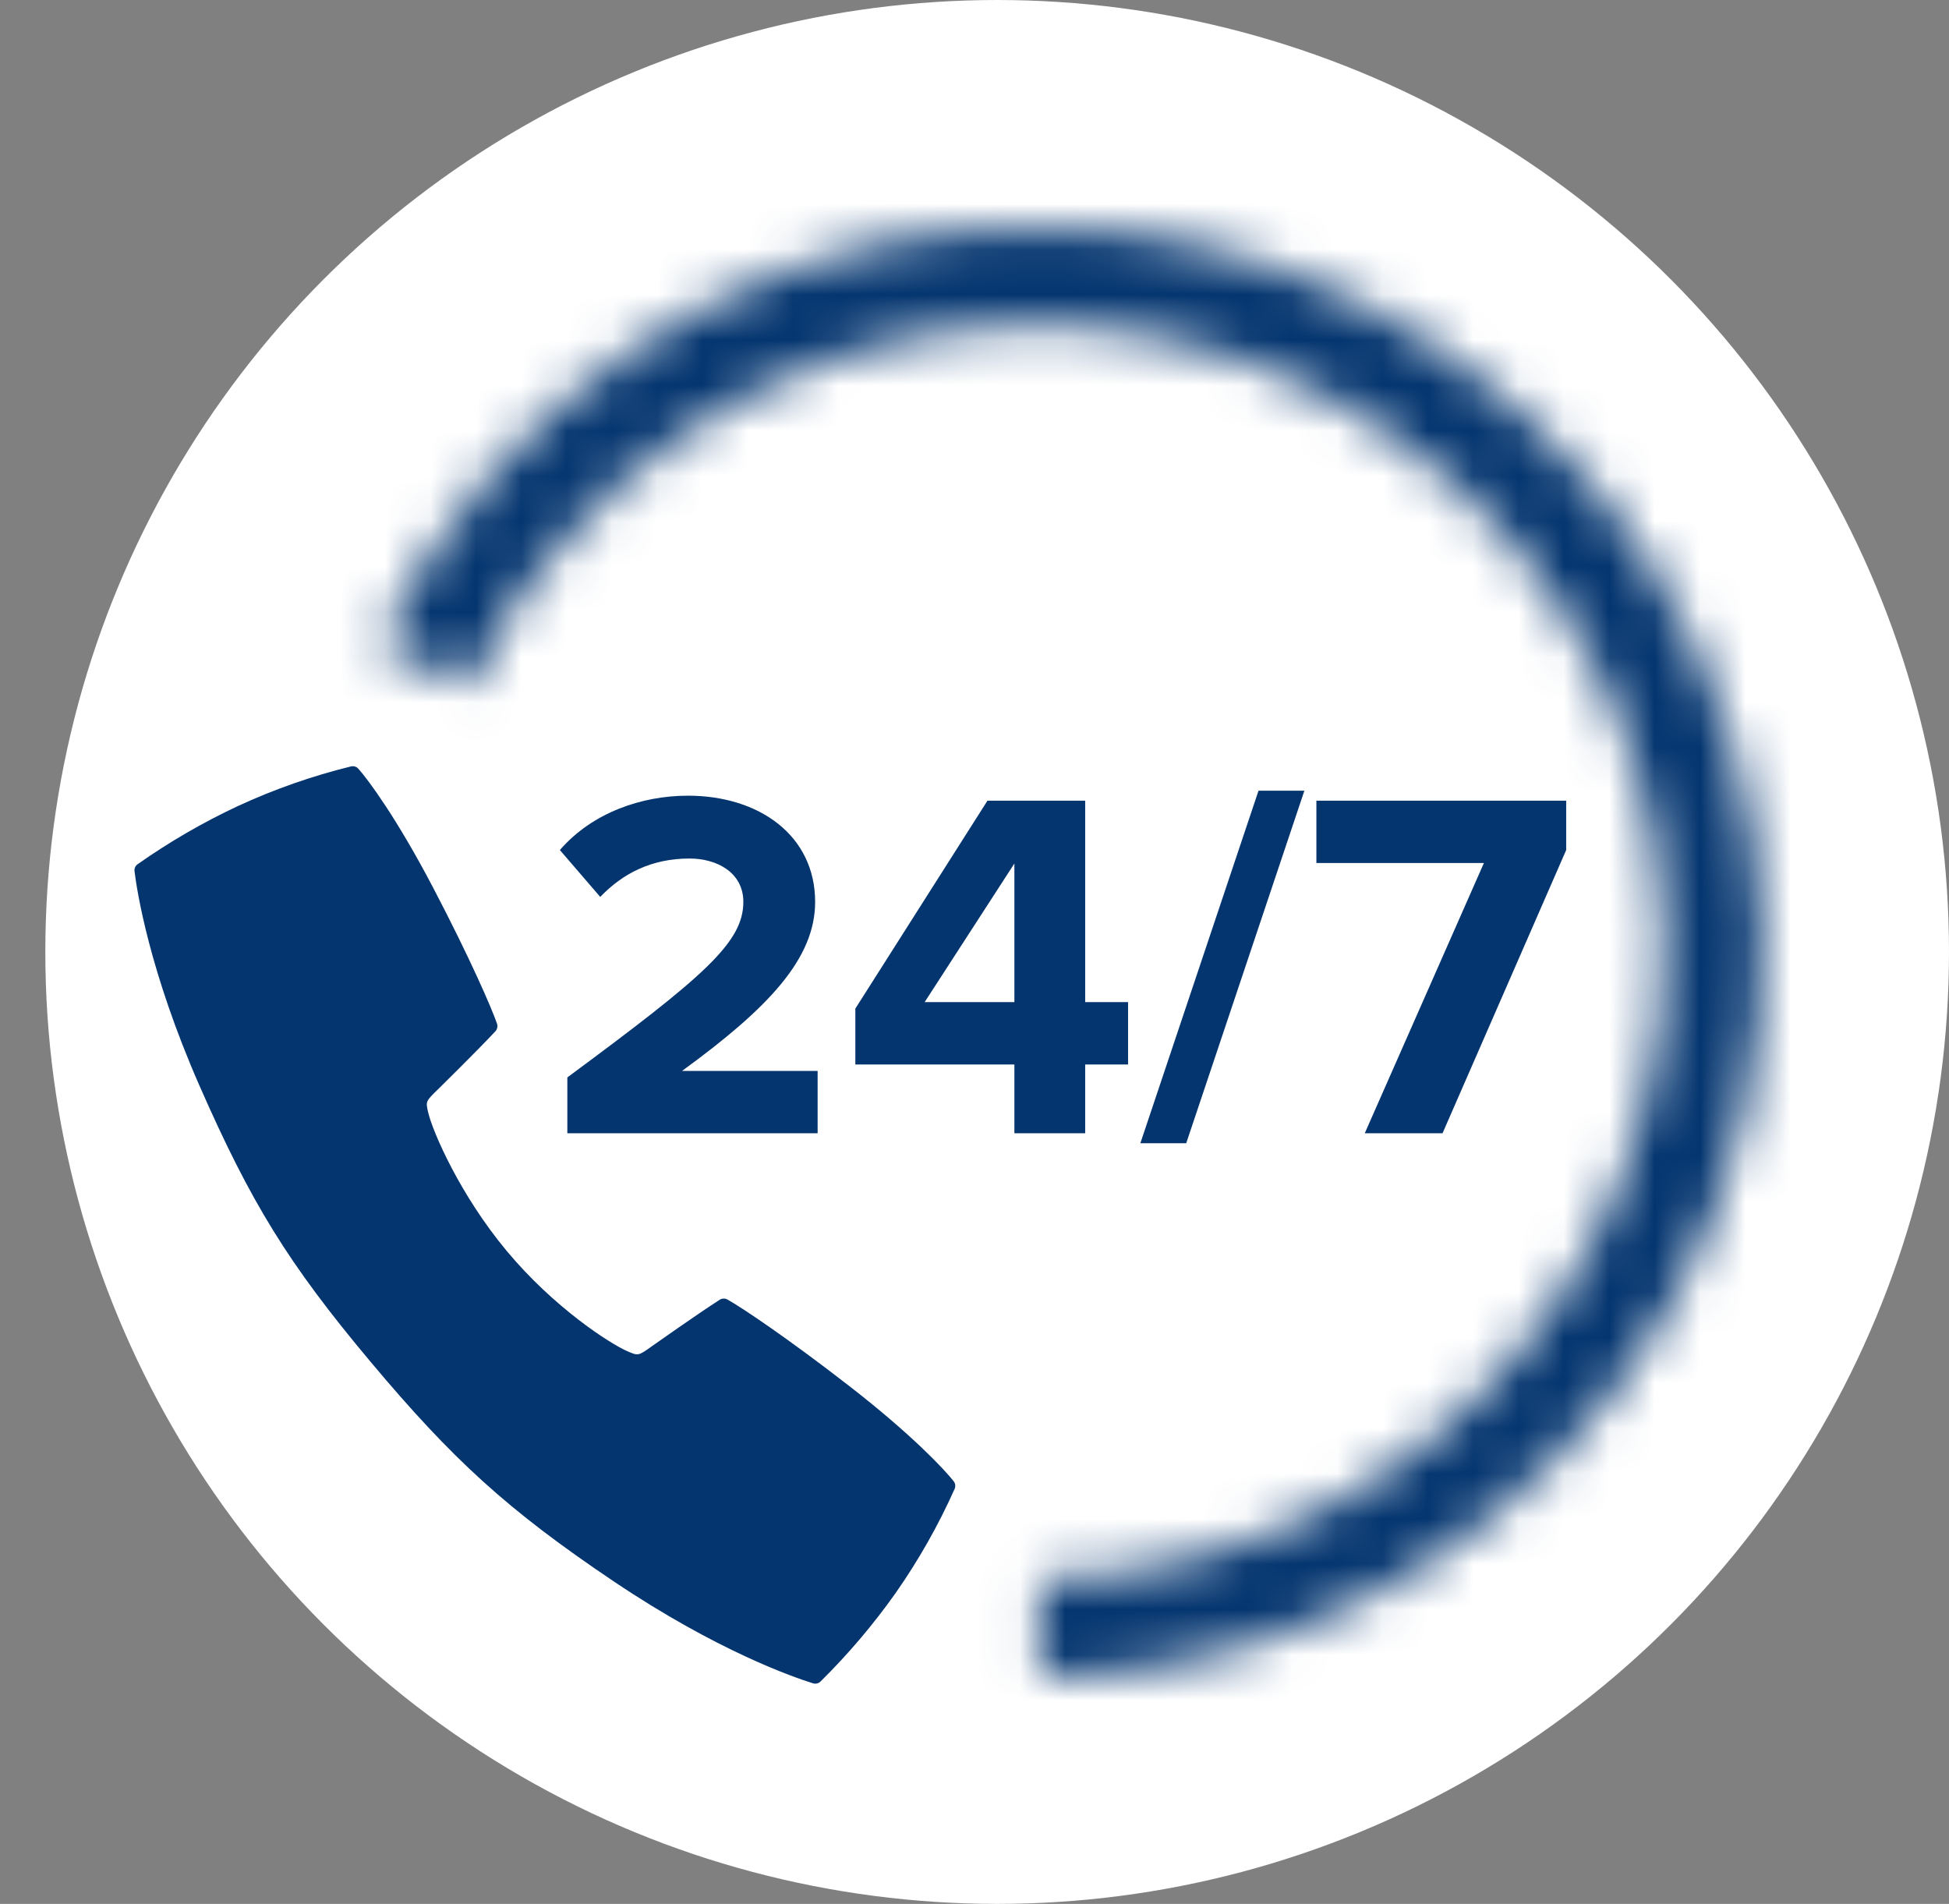
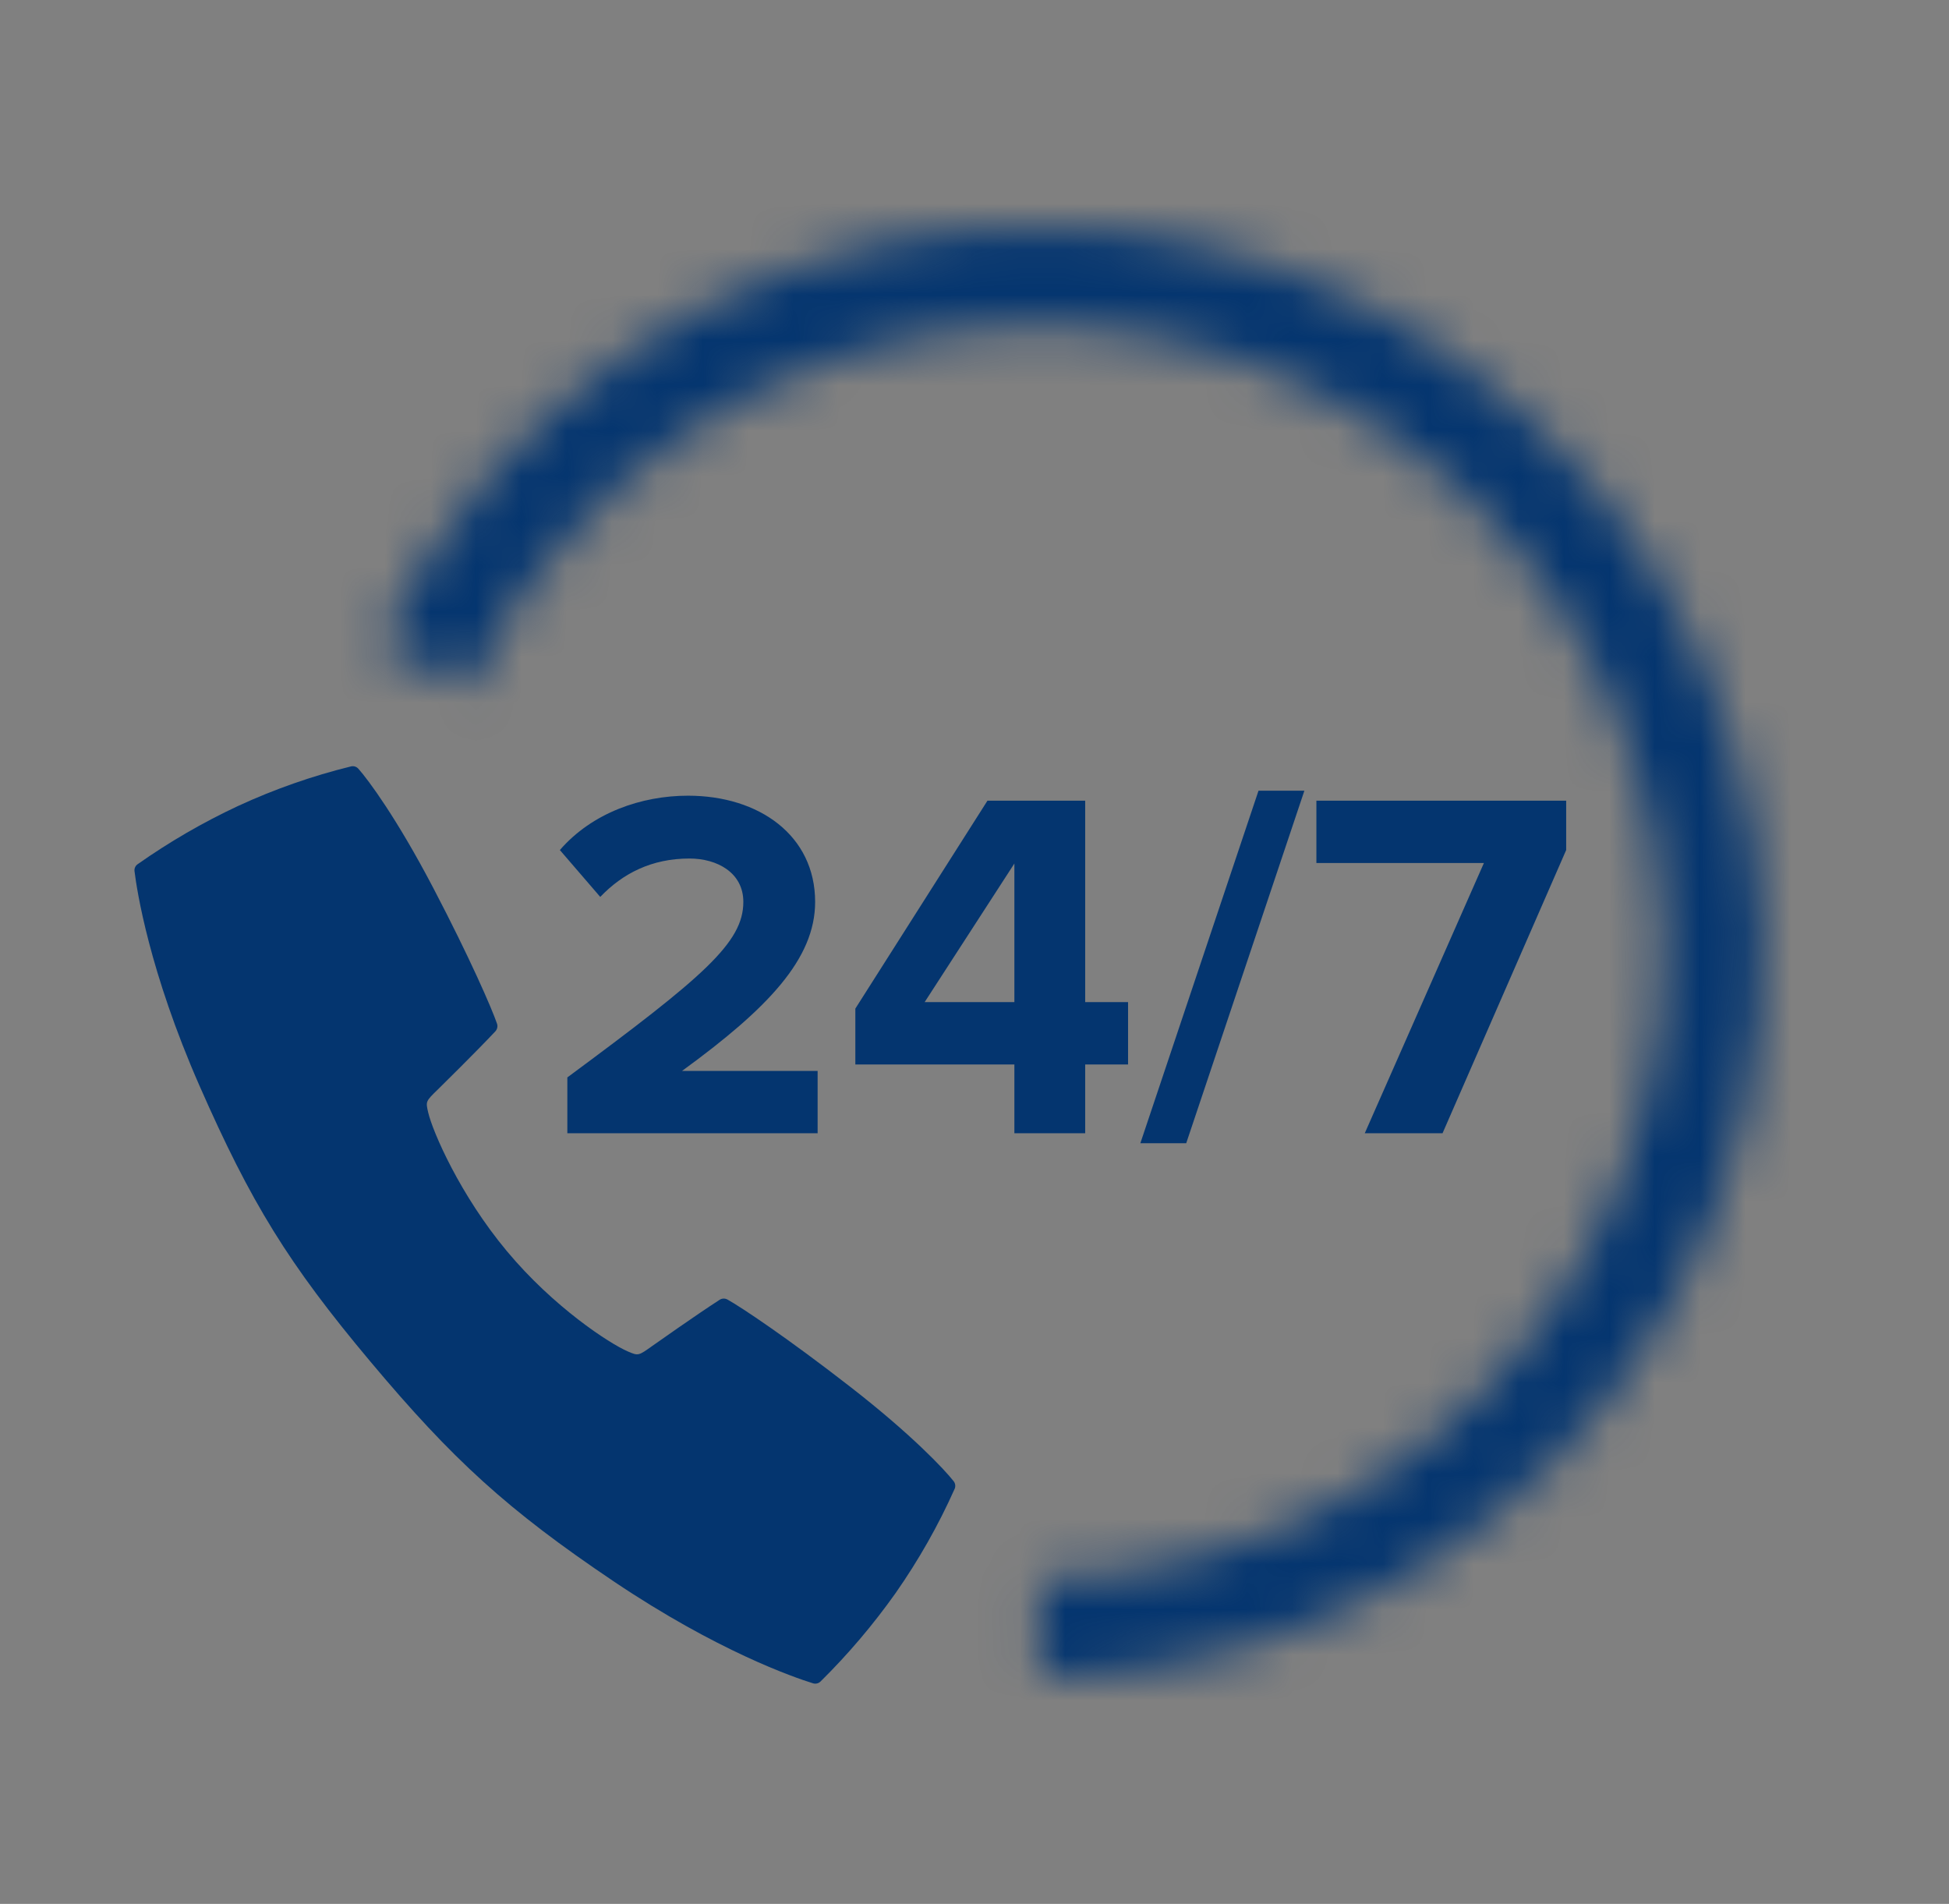
<svg xmlns="http://www.w3.org/2000/svg" width="43" height="42" viewBox="0 0 43 42" fill="none">
  <rect x="0" y="0" width="43" height="42" fill="#808080" stroke="none" />
-   <circle cx="22" cy="21" r="20.5" fill="white" stroke="white" />
  <g clip-path="url(#clip0_3071_25800)">
    <path d="M21.04 32.676C20.838 32.418 20.113 31.644 18.746 30.583C17.369 29.513 16.345 28.831 16.048 28.667C16.021 28.653 15.992 28.646 15.962 28.647C15.932 28.648 15.903 28.657 15.878 28.673C15.345 29.017 14.444 29.655 14.395 29.689C14.083 29.912 14.083 29.912 13.852 29.813C13.447 29.639 12.211 28.834 11.182 27.599C10.152 26.365 9.547 24.97 9.447 24.541C9.39 24.296 9.39 24.296 9.666 24.028C9.708 23.986 10.497 23.212 10.93 22.75C10.95 22.728 10.964 22.701 10.97 22.672C10.977 22.642 10.975 22.612 10.966 22.584C10.857 22.262 10.368 21.133 9.559 19.588C8.757 18.055 8.125 17.203 7.907 16.959C7.887 16.936 7.861 16.919 7.833 16.91C7.804 16.901 7.773 16.9 7.744 16.907C6.886 17.118 6.051 17.411 5.25 17.781C4.475 18.143 3.735 18.573 3.036 19.065C3.011 19.082 2.992 19.106 2.98 19.133C2.968 19.16 2.964 19.191 2.968 19.22C3.02 19.645 3.292 21.424 4.402 23.953C5.536 26.534 6.361 27.878 8.172 30.037C9.982 32.196 11.194 33.307 13.535 34.882C15.826 36.424 17.529 37.008 17.937 37.134C17.966 37.143 17.996 37.144 18.025 37.137C18.055 37.13 18.081 37.115 18.103 37.094C18.711 36.494 19.265 35.841 19.759 35.144C20.265 34.42 20.702 33.651 21.062 32.844C21.074 32.817 21.078 32.787 21.074 32.757C21.07 32.727 21.059 32.7 21.04 32.676Z" fill="#04356F" />
  </g>
  <mask id="path-3-inside-1_3071_25800" fill="white">
    <path d="M8.385 14.214C9.6 11.621 11.488 9.402 13.852 7.787C16.217 6.172 18.971 5.222 21.828 5.034C24.685 4.847 27.54 5.43 30.096 6.722C32.651 8.014 34.812 9.968 36.355 12.38C37.897 14.793 38.764 17.575 38.865 20.436C38.966 23.298 38.297 26.134 36.928 28.649C35.56 31.164 33.541 33.265 31.083 34.734C28.625 36.203 25.819 36.985 22.955 37L22.944 34.829C25.419 34.816 27.845 34.14 29.969 32.87C32.094 31.601 33.838 29.784 35.021 27.611C36.204 25.437 36.782 22.986 36.695 20.513C36.608 18.04 35.859 15.635 34.526 13.55C33.192 11.465 31.324 9.776 29.116 8.66C26.907 7.543 24.44 7.039 21.97 7.201C19.501 7.363 17.12 8.184 15.076 9.58C13.033 10.976 11.401 12.894 10.352 15.135L8.385 14.214Z" />
  </mask>
  <path d="M8.385 14.214C9.6 11.621 11.488 9.402 13.852 7.787C16.217 6.172 18.971 5.222 21.828 5.034C24.685 4.847 27.54 5.43 30.096 6.722C32.651 8.014 34.812 9.968 36.355 12.38C37.897 14.793 38.764 17.575 38.865 20.436C38.966 23.298 38.297 26.134 36.928 28.649C35.56 31.164 33.541 33.265 31.083 34.734C28.625 36.203 25.819 36.985 22.955 37L22.944 34.829C25.419 34.816 27.845 34.14 29.969 32.87C32.094 31.601 33.838 29.784 35.021 27.611C36.204 25.437 36.782 22.986 36.695 20.513C36.608 18.04 35.859 15.635 34.526 13.55C33.192 11.465 31.324 9.776 29.116 8.66C26.907 7.543 24.44 7.039 21.97 7.201C19.501 7.363 17.12 8.184 15.076 9.58C13.033 10.976 11.401 12.894 10.352 15.135L8.385 14.214Z" stroke="#04356F" stroke-width="4" mask="url(#path-3-inside-1_3071_25800)" />
  <path d="M18.039 25H12.517V23.768C15.52 21.546 16.4 20.798 16.4 19.896C16.4 19.247 15.817 18.939 15.212 18.939C14.376 18.939 13.738 19.269 13.243 19.786L12.352 18.752C13.067 17.927 14.156 17.553 15.179 17.553C16.752 17.553 17.984 18.433 17.984 19.896C17.984 21.15 16.95 22.239 15.047 23.625H18.039V25ZM23.942 25H22.38V23.482H18.871V22.25L21.786 17.663H23.942V22.107H24.888V23.482H23.942V25ZM22.38 22.107V19.049L20.4 22.107H22.38ZM26.171 25.22H25.159L27.766 17.443H28.778L26.171 25.22ZM31.826 25H30.11L32.739 19.038H29.043V17.663H34.554V18.752L31.826 25Z" fill="#04356F" />
  <defs>
    <clipPath id="clip0_3071_25800">
      <rect width="22" height="22" fill="white" transform="translate(1.961 15) rotate(5.116)" />
    </clipPath>
  </defs>
</svg>